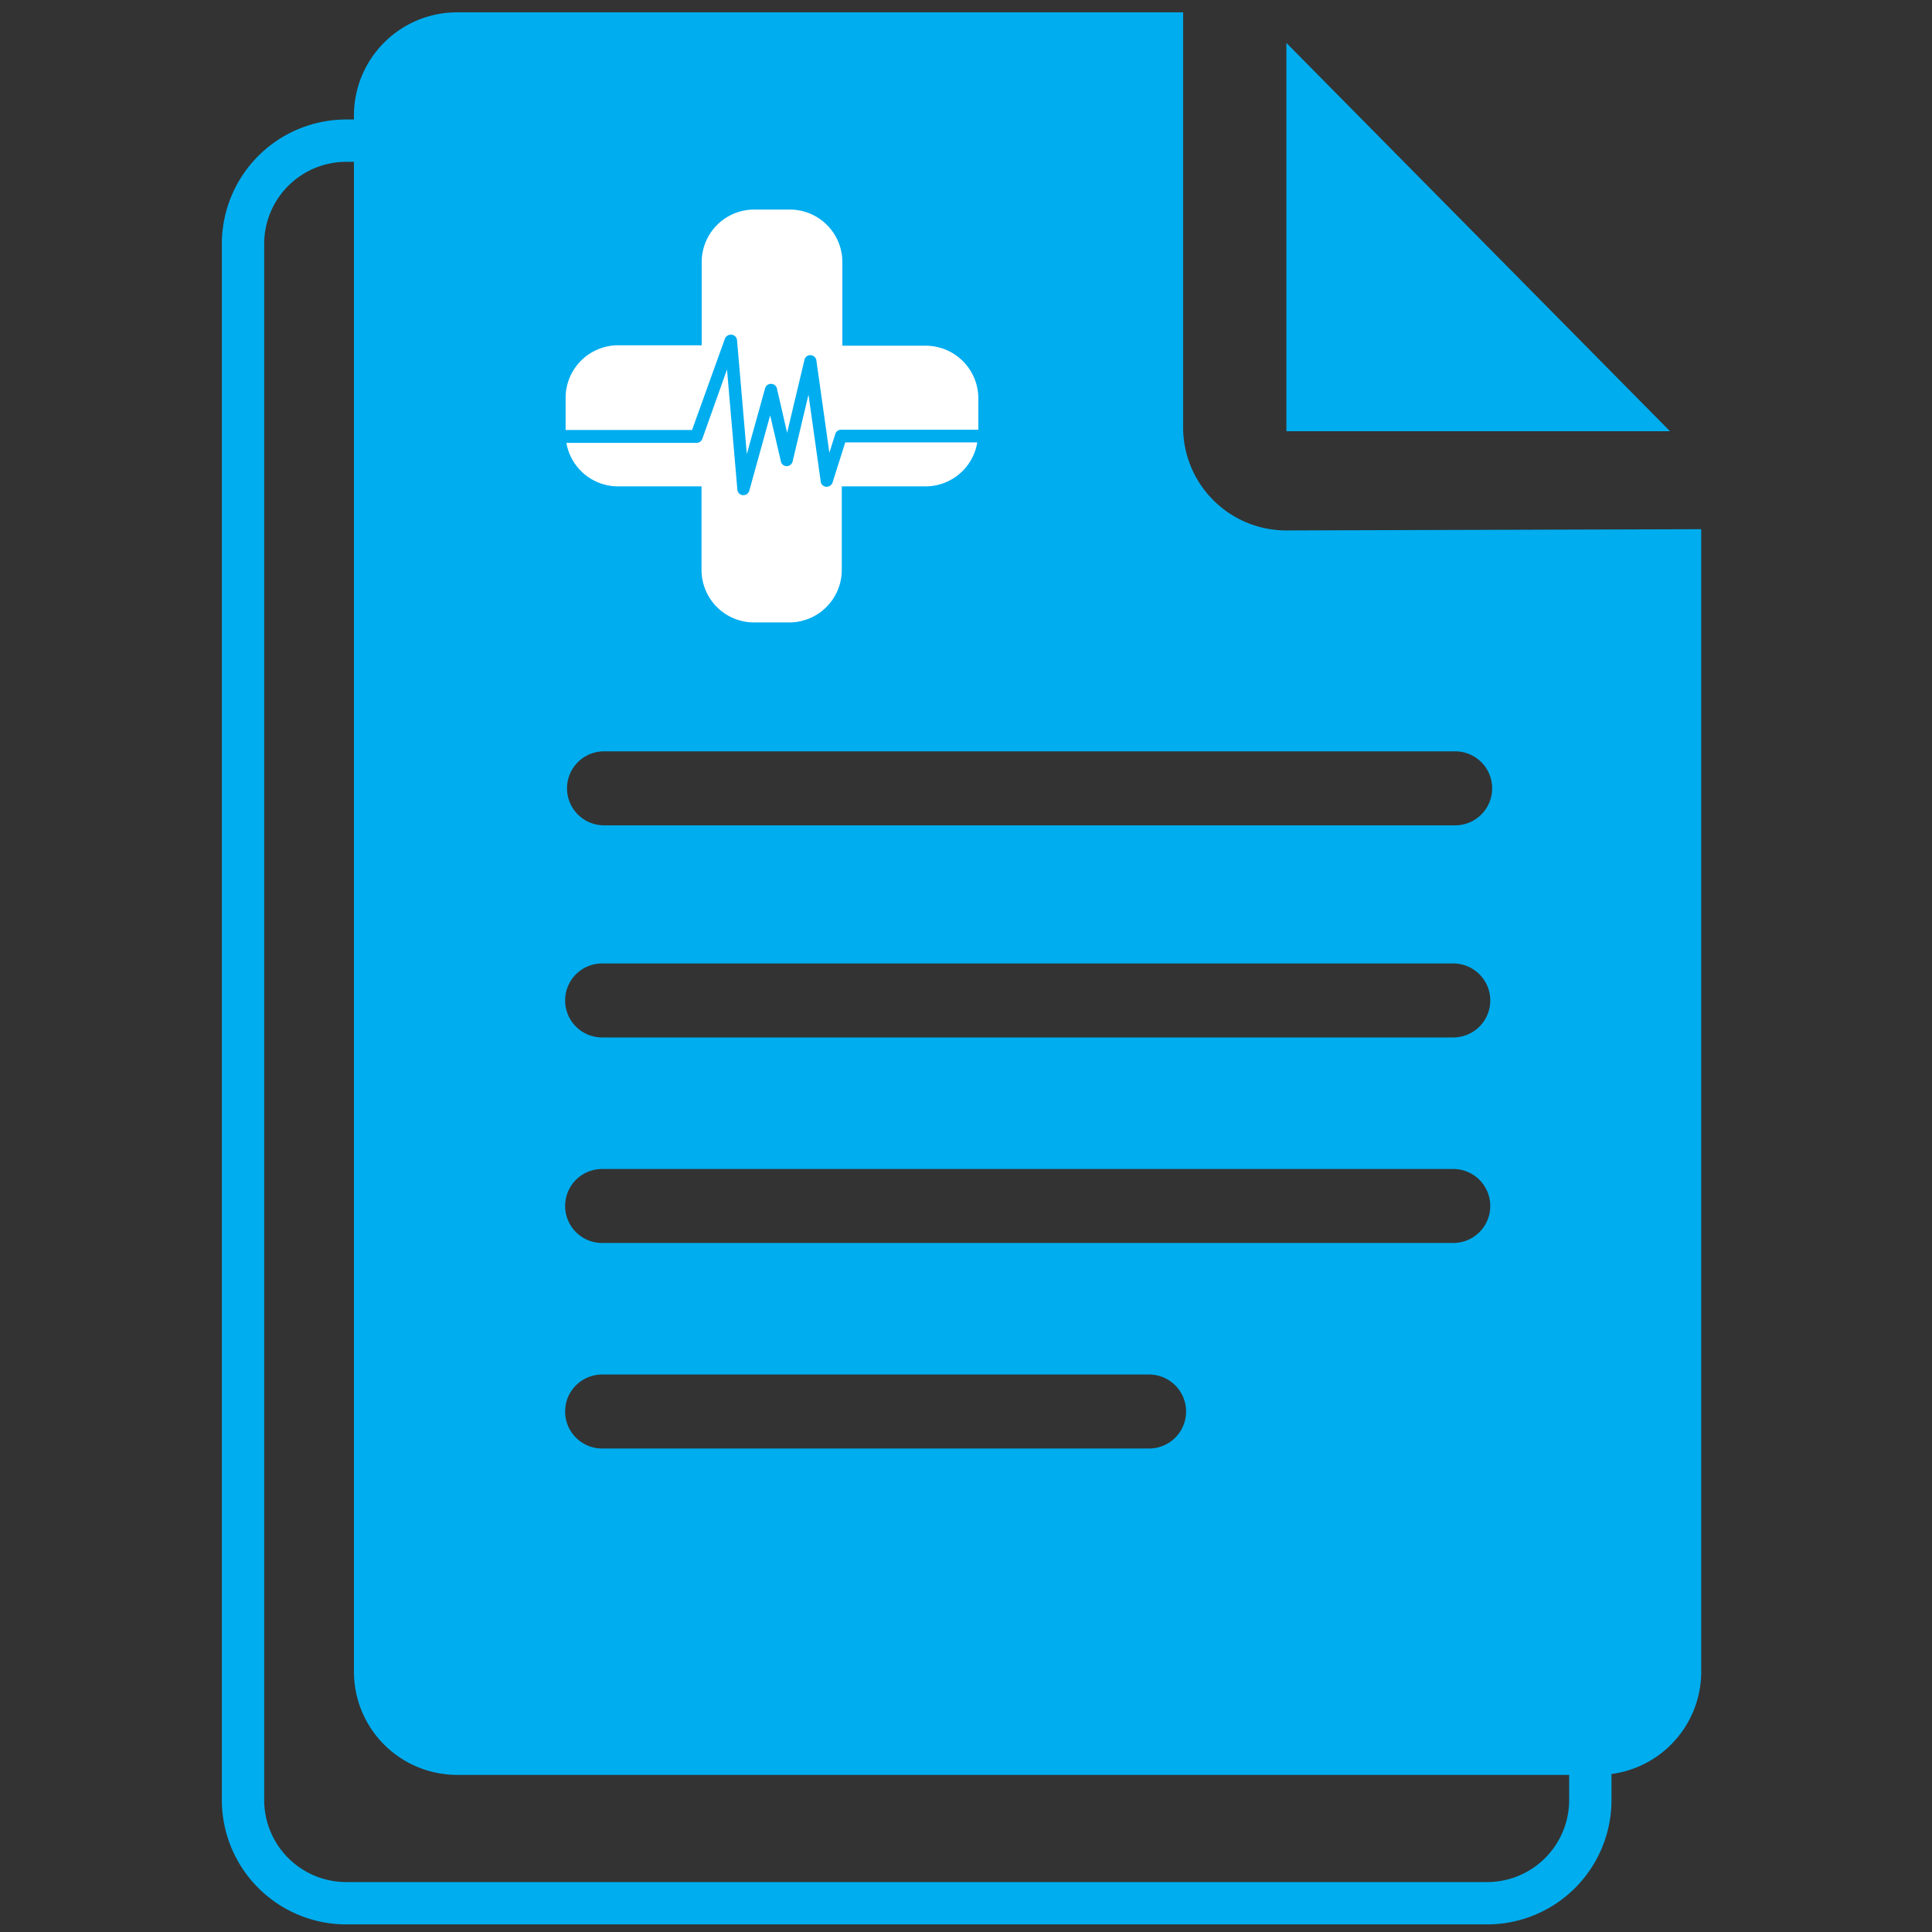
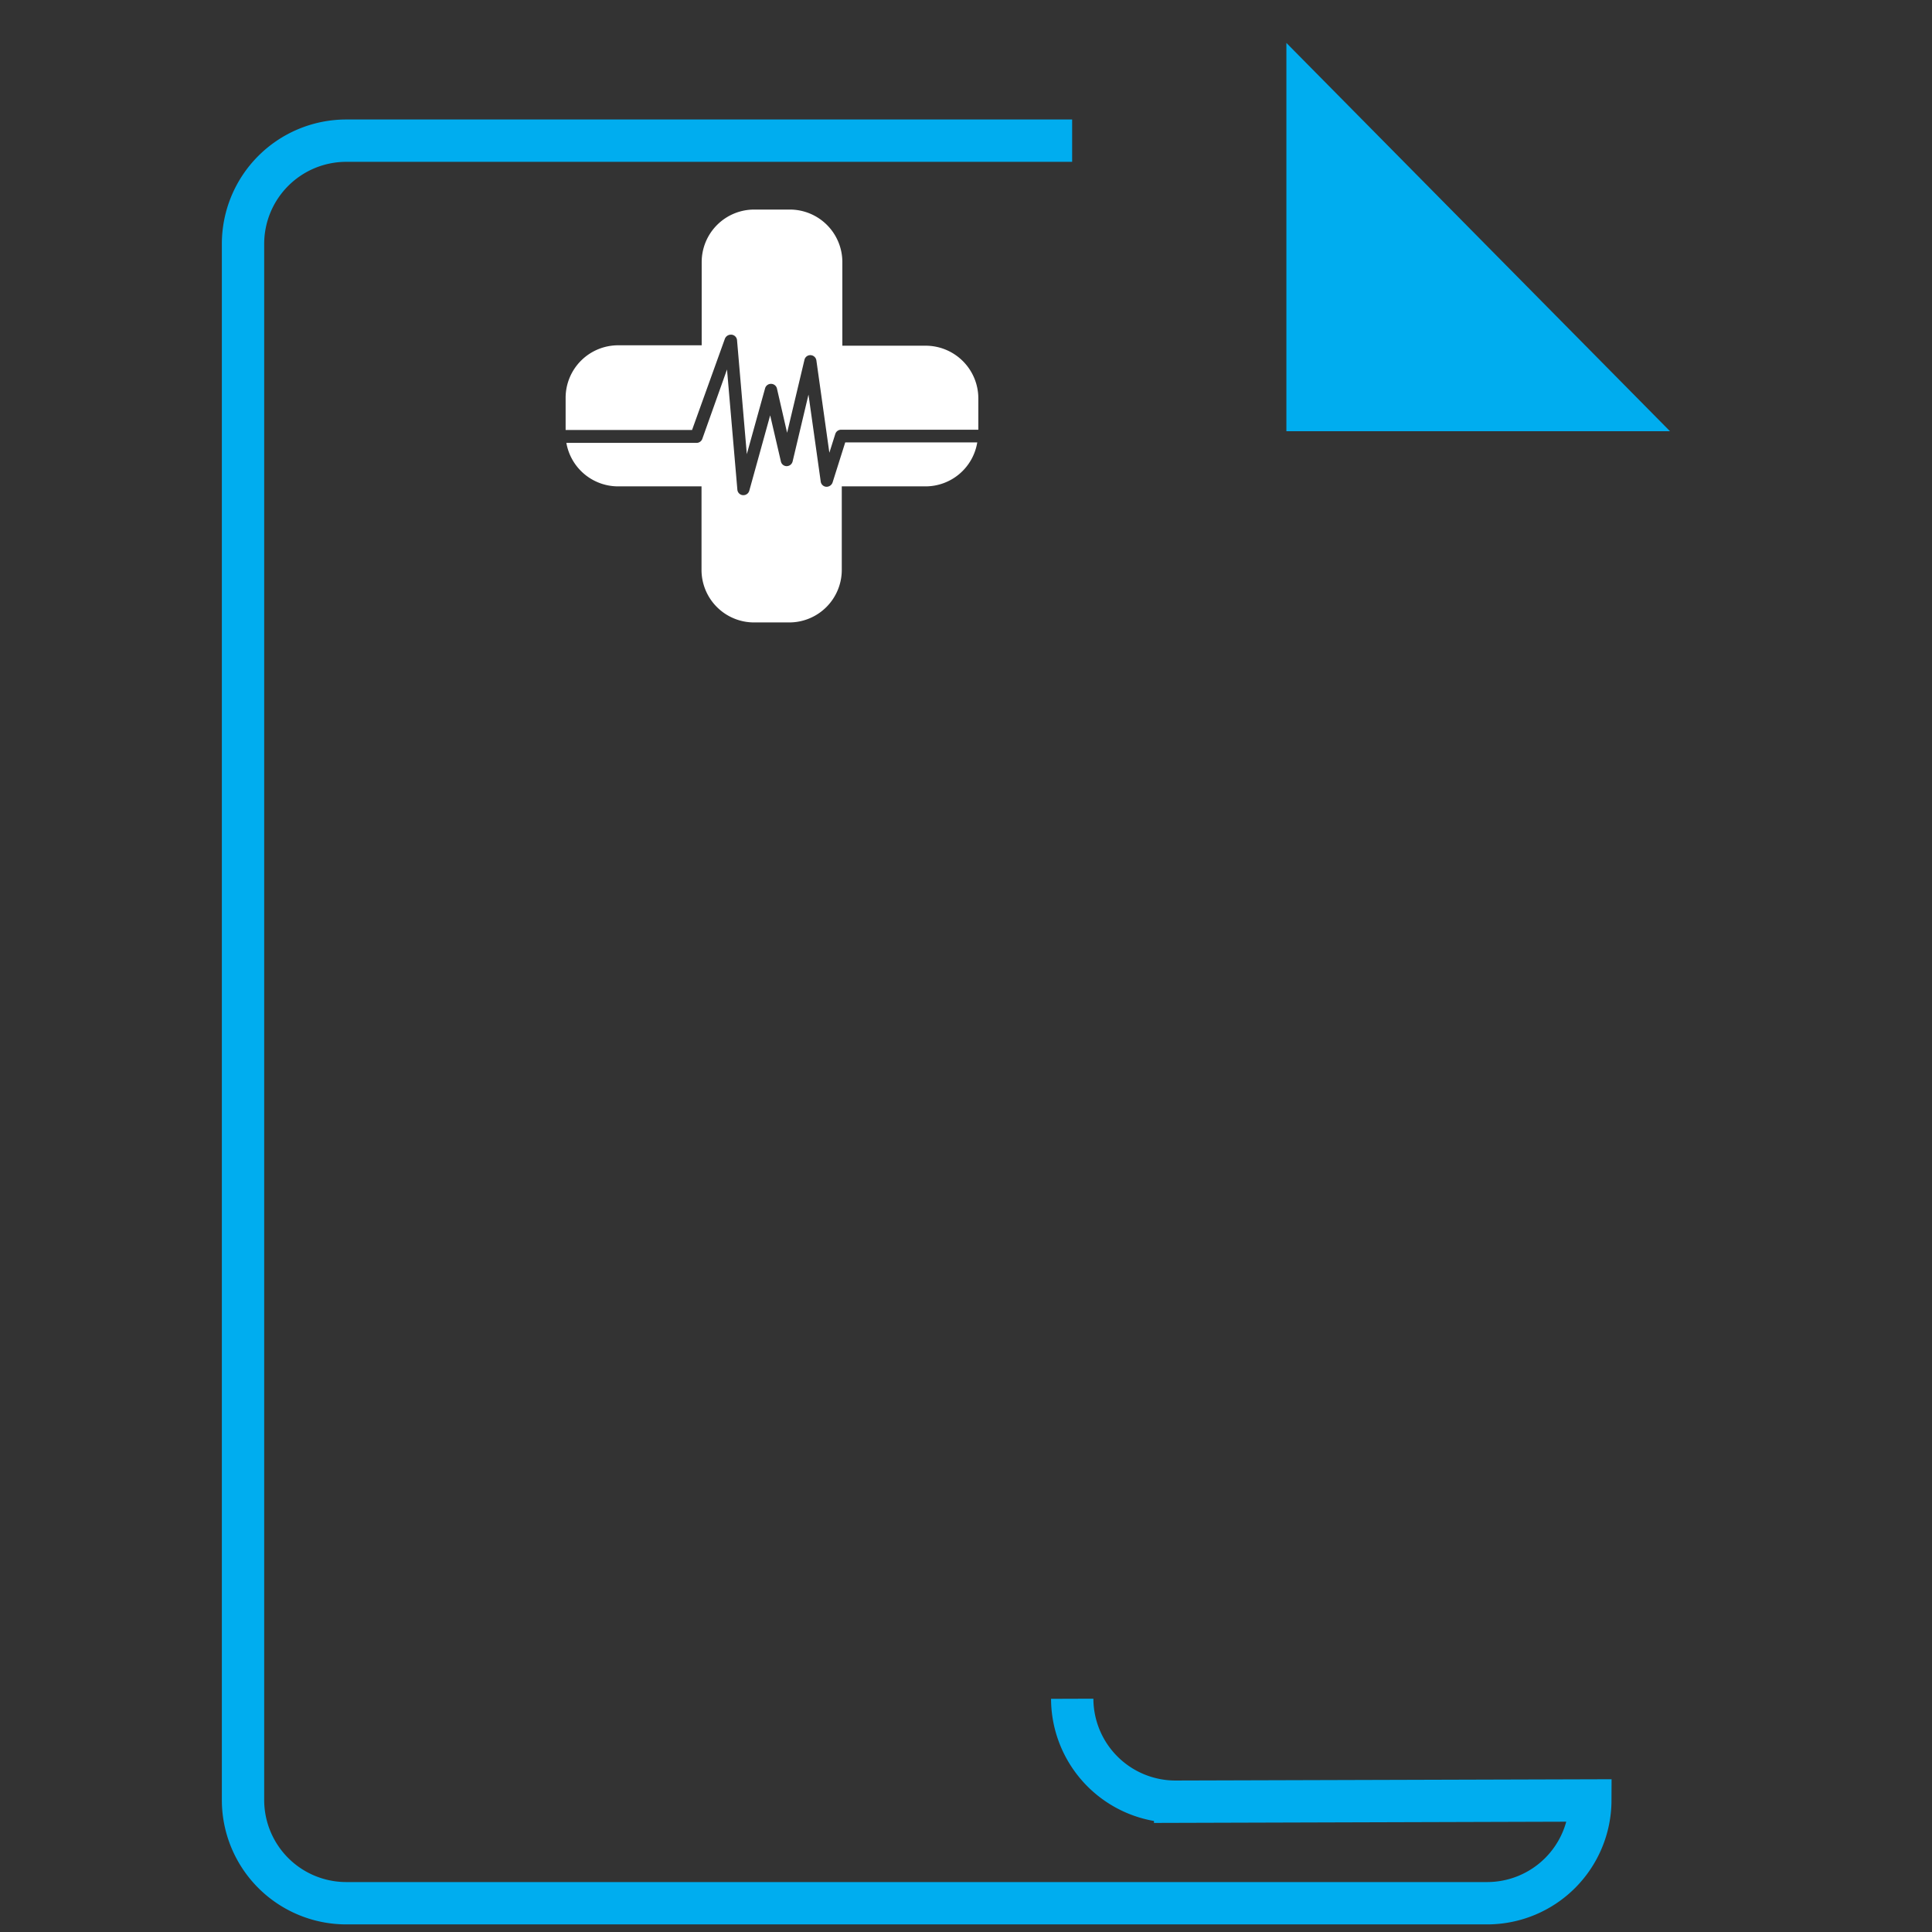
<svg xmlns="http://www.w3.org/2000/svg" id="Livello_1" data-name="Livello 1" width="235" height="235" viewBox="0 0 235 235">
  <rect x="0" y="0" width="235" height="235" fill="#333333" stroke="none" />
  <defs>
    <style>.cls-1{fill:#00adef;}.cls-2{fill:none;stroke:#00adef;stroke-miterlimit:10;stroke-width:5.15px;}.cls-3{fill:#fff;}</style>
  </defs>
  <title>Documentazione</title>
  <polygon class="cls-1" points="156.47 5.22 156.47 52.45 203.13 52.45 156.47 5.22" />
-   <path class="cls-1" d="M156.42,64.52A12.55,12.55,0,0,1,143.91,52l0-50.5H55.56A12.55,12.55,0,0,0,43.05,14V203.37a12.56,12.56,0,0,0,12.51,12.52H194.41a12.56,12.56,0,0,0,12.52-12.52v-139ZM139.77,176.19H73.24a4.48,4.48,0,1,1,0-9h66.53a4.48,4.48,0,0,1,0,9Zm37-25H73.24a4.48,4.48,0,1,1,0-9H176.77a4.48,4.48,0,0,1,0,9Zm0-25H73.24a4.48,4.48,0,1,1,0-9H176.77a4.48,4.48,0,0,1,0,9Zm.22-25.8H73.47a4.48,4.48,0,1,1,0-9H177a4.48,4.48,0,1,1,0,9Z" />
-   <path class="cls-2" d="M130.41,17.11H42.08A12.56,12.56,0,0,0,29.56,29.63V219A12.56,12.56,0,0,0,42.08,231.5H180.93A12.55,12.55,0,0,0,193.44,219V80l-50.5.15a12.56,12.56,0,0,1-12.52-12.52" />
+   <path class="cls-2" d="M130.41,17.11H42.08A12.56,12.56,0,0,0,29.56,29.63V219A12.56,12.56,0,0,0,42.08,231.5H180.93A12.55,12.55,0,0,0,193.44,219l-50.5.15a12.56,12.56,0,0,1-12.52-12.52" />
  <path class="cls-3" d="M101.27,58.69a.78.78,0,0,1-.76.52.73.73,0,0,1-.68-.63L98.34,48l-1.93,8.13a.75.75,0,0,1-.72.57h0a.72.72,0,0,1-.71-.59l-1.3-5.59-2.54,9.17a.74.74,0,0,1-.72.54h-.06a.73.73,0,0,1-.67-.67L88.43,44.94l-3,8.43a.74.74,0,0,1-.69.5H68.89a6.39,6.39,0,0,0,6.29,5.29H85.33V69.31a6.39,6.39,0,0,0,6.39,6.4H96a6.39,6.39,0,0,0,6.39-6.4V59.16h10.17a6.38,6.38,0,0,0,6.31-5.35H102.81Z" />
  <path class="cls-3" d="M88.17,41.21a.78.78,0,0,1,.67-.5H89a.74.74,0,0,1,.65.67l1.19,13.86,2.22-8a.74.74,0,0,1,.73-.55h0a.74.74,0,0,1,.72.59l1.23,5.36,2.11-8.87a.73.73,0,0,1,.76-.57h0a.75.75,0,0,1,.69.63l1.58,11.24.72-2.28a.74.74,0,0,1,.72-.52H119V48.45a6.41,6.41,0,0,0-6.4-6.4H102.46V31.88a6.39,6.39,0,0,0-6.4-6.39H91.75a6.39,6.39,0,0,0-6.4,6.39V42H75.2a6.39,6.39,0,0,0-6.4,6.4v3.9H84.18Z" />
</svg>